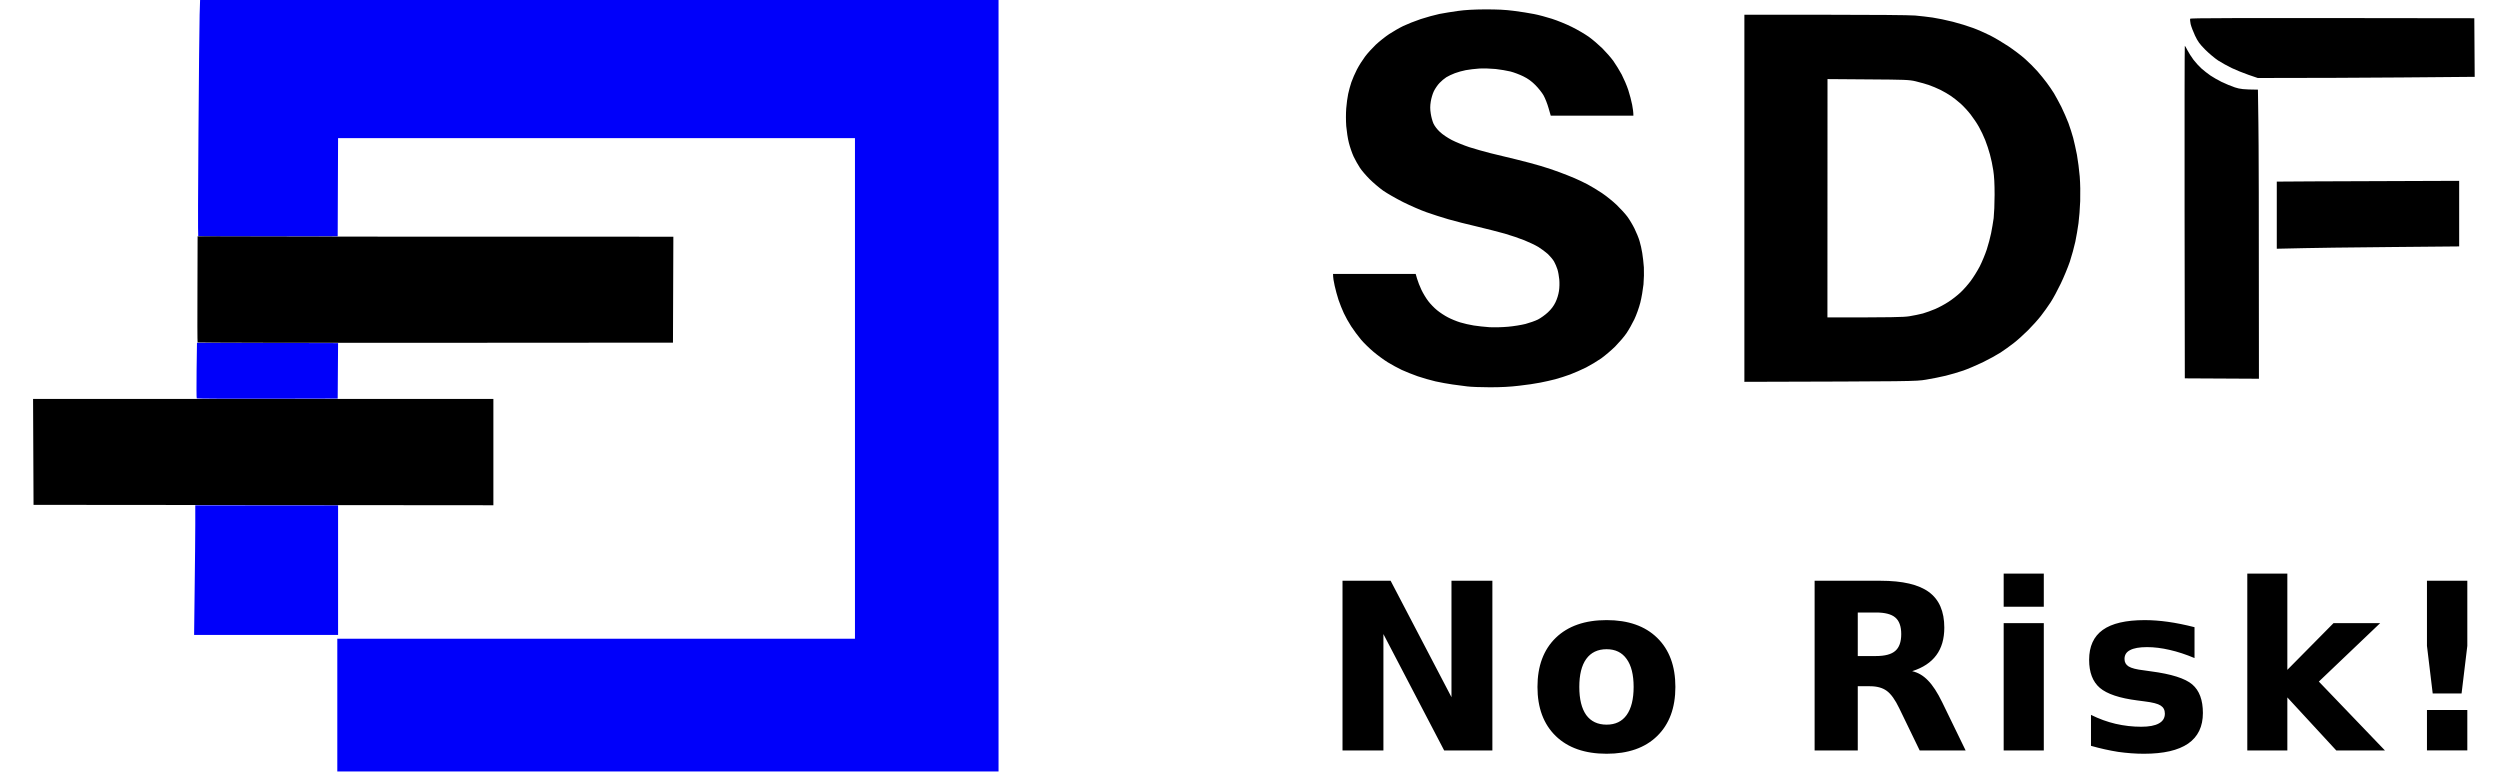
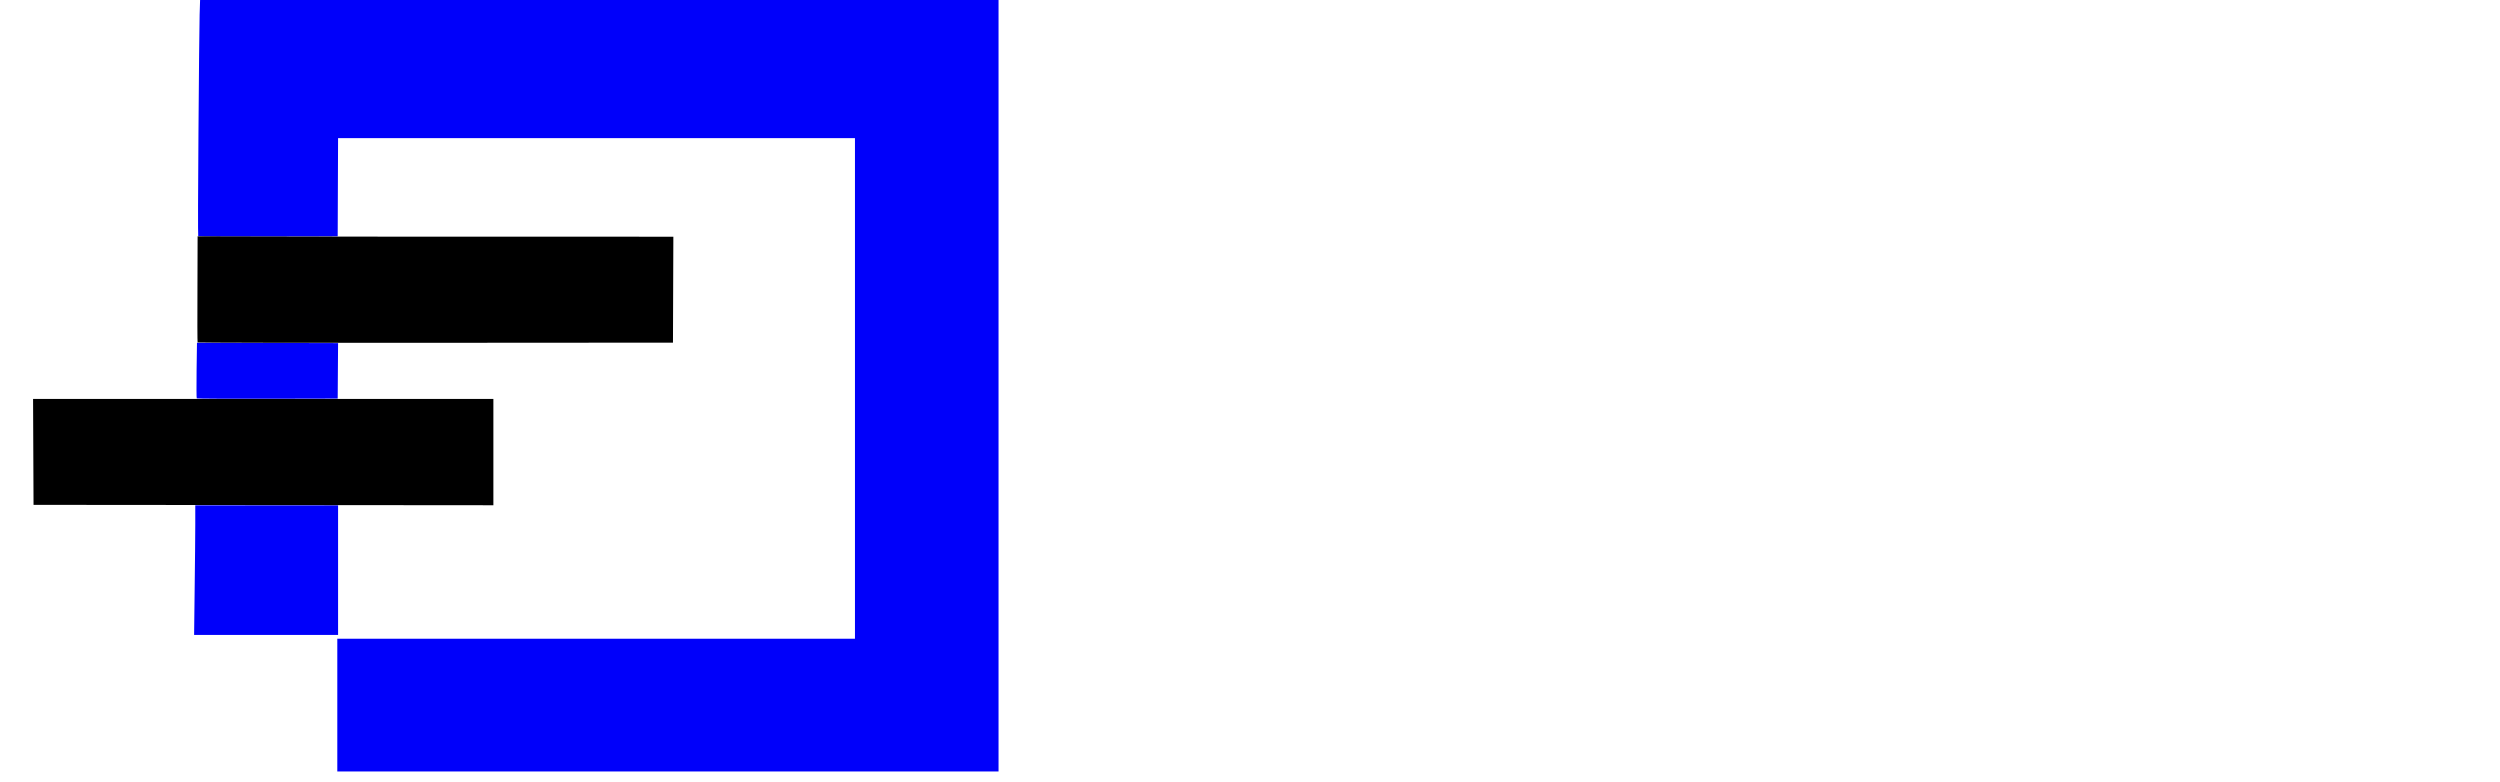
<svg xmlns="http://www.w3.org/2000/svg" viewBox="0 0 3212 1008" width="147" height="46">
  <style>.a{fill:#0000fa}</style>
-   <path fill-rule="evenodd" d="m1909 12.1c16.1 0 25.4 0.4 37 1.9 8.5 1.1 20.2 2.9 26 4.1 5.8 1.1 16.1 3.9 23 6.1 6.9 2.2 18.3 6.8 25.5 10.4 7.2 3.5 17 9.3 22 12.8 5 3.6 12.8 10.3 17.5 14.9 4.7 4.7 11.1 12 14.2 16.3 3.1 4.4 7.9 12.2 10.7 17.4 2.7 5.2 6.6 14.2 8.5 20 1.9 5.8 4.1 14.3 5 19 0.9 4.7 1.6 9.7 1.6 14h-106.5l-2.8-9.7c-1.5-5.4-4.4-12.7-6.4-16.3-2-3.6-6.8-9.6-10.7-13.5-5.3-5.2-9.3-8.1-15.6-11.2-4.7-2.3-12.1-5.1-16.5-6.2-4.4-1.1-13-2.5-19-3.2-6.1-0.6-15.5-0.9-21-0.6-5.5 0.4-13.4 1.3-17.5 2.1-4.1 0.8-10.4 2.5-14 3.9-3.6 1.3-8.5 3.7-11 5.2-2.5 1.6-6.5 4.9-8.8 7.4-2.4 2.5-5.7 7.3-7.3 10.6-1.6 3.3-3.4 9.4-4 13.5-0.9 5.6-0.9 9.5 0 15.3 0.6 4.2 2.2 10.1 3.5 12.9 1.5 3.2 4.7 7.5 8.3 10.8 3.5 3.3 9.6 7.4 15.3 10.4 5.2 2.7 15.3 6.8 22.5 9.2 7.2 2.3 19.5 5.8 27.5 7.8 8 1.9 22.8 5.5 33 8 10.2 2.5 24.3 6.2 31.5 8.4 7.2 2.1 18 5.7 24 8 6 2.2 14.8 5.7 19.5 7.7 4.7 2 12.3 5.6 17 8.1 4.7 2.5 13 7.5 18.5 11.2 5.5 3.7 14 10.5 18.9 15.2 4.9 4.7 11 11.4 13.7 15 2.7 3.6 6.9 10.6 9.3 15.5 2.4 4.9 5.4 12.1 6.5 16 1.2 3.9 2.8 10.8 3.5 15.5 0.8 4.7 1.7 13 2.1 18.5 0.3 5.5 0.1 15.4-0.5 22-0.7 6.6-2.5 17.2-4.1 23.5-1.7 6.6-5 15.8-7.7 21.5-2.6 5.5-7.2 13.6-10.2 18-3 4.4-9.6 12-14.5 17-5 4.9-13.1 11.8-18 15.3-5 3.5-13.7 8.7-19.5 11.7-5.8 2.9-15 6.9-20.5 9-5.5 2-14 4.8-19 6.1-5 1.3-13.7 3.3-19.5 4.4-5.8 1.2-18 3-27.3 4-11.5 1.4-23.2 2-37.5 2-11.4 0-24.5-0.5-29.2-1.1-4.7-0.6-13.2-1.7-19-2.5-5.8-0.8-15.7-2.6-22-4-6.3-1.5-16.7-4.4-23-6.6-6.3-2.2-15.5-5.9-20.5-8.2-5-2.3-13-6.8-18-9.8-5-3.1-13.3-9.2-18.5-13.6-5.2-4.4-12.5-11.5-16.1-15.8-3.7-4.4-9.3-12-12.5-16.9-3.2-4.9-7.5-12.6-9.5-17-2.1-4.4-5.1-12.1-6.8-17-1.6-4.9-3.9-13.2-5-18.3-1.2-5-2.1-10.6-2.1-15.2h106.5l1.8 6.2c1 3.5 3.5 9.9 5.6 14.3 2.1 4.4 6 10.9 8.7 14.4 2.7 3.6 7.8 8.9 11.4 11.8 3.6 3 9.9 7.1 14 9.2 4.1 2.2 11.2 5.1 15.8 6.5 4.5 1.4 12.4 3.2 17.5 4 5 0.8 14.2 1.8 20.2 2.2 6.4 0.3 16.4 0.1 24-0.6 7.2-0.6 17.3-2.3 22.5-3.6 5.2-1.4 12.4-3.9 16-5.7 3.5-1.8 9.3-5.9 12.8-9.2 4.5-4.2 7.4-8.1 9.8-13 2.1-4.3 3.8-9.9 4.5-14.5 0.7-4.4 0.8-10.6 0.4-15-0.4-4.1-1.4-10-2.4-13-0.9-3-2.9-7.5-4.3-10-1.4-2.5-5-6.8-7.9-9.6-3-2.7-8.6-6.9-12.4-9.2-3.8-2.3-12-6.2-18-8.6-6-2.4-17.3-6.3-25-8.5-7.7-2.2-23.9-6.3-36-9.2-12.1-2.8-28.8-7-37-9.4-8.2-2.4-20.8-6.4-28-9-7.2-2.5-20.7-8.4-30-13-9.3-4.7-21-11.4-26-14.9-5-3.6-12.8-10.2-17.4-14.8-4.6-4.6-10.3-11.2-12.6-14.8-2.4-3.6-6-10.1-8.1-14.5-2-4.4-4.7-12.3-6-17.5-1.4-5.2-2.8-14.9-3.4-21.5-0.5-7.3-0.5-16.3 0-23 0.5-6.1 1.6-14.4 2.5-18.5 0.9-4.1 2.7-10.9 4.1-15 1.4-4.1 4.7-11.6 7.2-16.5 2.6-5 7.3-12.4 10.4-16.5 3-4.1 9.3-11 13.9-15.4 4.6-4.3 12.4-10.5 17.4-13.8 5-3.2 13-7.9 18-10.3 5-2.4 15.1-6.4 22.5-8.9 7.4-2.4 18.2-5.4 24-6.6 5.8-1.1 16.6-2.9 24-3.9 9.2-1.3 20.3-1.9 35-2zm334 6.9h104.3c60.5 0 109 0.4 115.7 1 6.3 0.6 16.4 1.7 22.5 2.6 6.1 0.9 17.8 3.3 26 5.4 8.3 2.1 19.9 5.7 26 8 6.1 2.2 15.9 6.6 22 9.6 6.1 3.1 16.6 9.3 23.5 13.9 6.9 4.6 16.6 11.9 21.5 16.3 4.9 4.3 12.1 11.5 15.9 15.8 3.8 4.3 9.3 11.1 12.1 14.9 2.9 3.8 7.1 10 9.4 13.7 2.2 3.8 6.5 11.6 9.5 17.5 2.9 6 7 15.3 9.1 20.8 2 5.5 4.8 14.1 6.1 19 1.3 4.9 3.5 14.8 4.9 22 1.3 7.2 2.9 19.7 3.6 28 0.7 8.9 0.9 21.7 0.6 31.5-0.3 9.1-1.3 21.9-2.2 28.5-0.9 6.6-2.7 17.4-4.1 24-1.4 6.6-4.6 18.1-7 25.5-2.5 7.4-7.8 20.2-11.8 28.5-3.9 8.2-9.8 19.1-13 24-3.2 4.9-8.8 12.8-12.5 17.5-3.6 4.7-11.1 13-16.6 18.5-5.5 5.5-13.8 13-18.5 16.6-4.7 3.7-12.3 9.1-17 12.2-4.7 3-15 8.7-23 12.6-8 3.8-19.2 8.6-25 10.6-5.8 2-15.9 5-22.5 6.6-6.6 1.6-18.1 3.9-25.5 5.1-13.2 2.2-15.8 2.2-234 2.8zm107 390c85.2 0 97.7-0.3 105.5-1.5 5.5-0.9 13.4-2.5 17.5-3.6 4.1-1.2 11.3-3.8 16-5.8 4.7-2 12.3-6.1 17-9.2 4.7-3 11.6-8.4 15.4-12 3.8-3.5 9.7-10.2 13.2-14.9 3.5-4.7 8.8-13.2 11.8-19 2.9-5.8 6.9-15.4 8.9-21.5 2-6.1 4.5-15.5 5.6-21 1.1-5.5 2.6-14.3 3.3-19.5 0.6-5.2 1.2-18.7 1.2-30 0-14.4-0.5-23.8-1.7-31.5-0.9-6.1-2.8-15.3-4.3-20.5-1.4-5.2-4.1-13.6-6.1-18.5-1.9-4.9-5.6-12.6-8.1-17-2.4-4.4-7.3-11.6-10.7-16-3.4-4.4-9.2-10.7-12.9-14-3.7-3.3-9.3-7.7-12.4-9.8-3.2-2.2-9.2-5.7-13.4-7.8-4.3-2.1-11.3-5.1-15.5-6.5-4.3-1.4-11.9-3.5-16.8-4.7-8.3-1.9-12.9-2.1-61.2-2.4l-52.2-0.4z" />
  <path class="a" d="m252.6 19.3c-0.3 10.5-1 78.8-1.5 151.7-0.6 72.9-0.7 132.8-0.3 133.2 0.4 0.4 41 0.7 90.2 0.5l89.5-0.2 0.5-126.5h666v645h-667v171h852v-994h-1028.8zm-3.9 457.8c-0.2 19.5-0.2 35.8 0.2 36.2 0.3 0.4 41.3 0.6 91.1 0.5l90.5-0.2 0.5-71.5-181.8-0.5zm-1.7 198.7c0 13.6-0.4 51.2-0.8 83.5l-0.7 58.8h185.5v-167h-184z" />
  <path d="m249.8 372.5c-0.2 37.4-0.1 68.3 0.2 68.7 0.3 0.4 138.2 0.7 306.5 0.5l306-0.2 0.5-136.5c-334.4 0-472.3-0.1-522.2-0.3l-90.8-0.2zm-211.5 209.8l0.3 68.2 592.5 0.5v-137h-593.1z" />
-   <path fill-rule="evenodd" d="m1725.2 967v-218.7h62l78.4 150v-150h52.7v218.7h-62.1l-78.3-150v150zm340.3-168q41.7 0 65.1 22.8 23.5 22.9 23.5 63.3 0 40.4-23.5 63.3-23.4 22.8-65.1 22.8-41.9 0-65.5-22.8-23.6-22.9-23.6-63.3 0-40.4 23.6-63.3 23.6-22.8 65.5-22.8zm0 37.5q-17.2 0-26.3 12.6-8.9 12.4-8.9 36 0 23.6 8.9 36.2 9.1 12.4 26.3 12.4 16.9 0 25.8-12.4 9-12.6 9-36.2 0-23.6-9-36-8.9-12.6-25.8-12.6zm339.3 47.7h-15.7v82.8h-55.6v-218.7h84.9q42.6 0 62.3 14.5 19.9 14.5 19.9 45.9 0 21.6-10.3 35.5-10.3 14-31.1 20.6 11.4 2.6 20.4 12 9.1 9.2 18.3 28.1l30.2 62.1h-59.2l-26.3-54.3q-7.9-16.5-16.1-22.5-8.1-6-21.7-6zm-15.7-38.9h23.4q17.4 0 24.9-6.6 7.7-6.6 7.7-21.7 0-14.9-7.7-21.4-7.5-6.4-24.9-6.4h-23.4zm188 121.7v-164.1h51.7v164.1zm0-185.2v-42.7h51.7v42.7zm245.9 26.3v39.8q-16.6-7-32-10.5-15.5-3.6-29.2-3.6-14.7 0-21.9 3.9-7.1 3.6-7.1 11.4 0 6.3 5.3 9.6 5.5 3.4 19.5 5l9.1 1.3q39.7 5.2 53.4 16.9 13.7 11.7 13.7 36.8 0 26.2-19 39.4-19.1 13.1-56.9 13.1-16 0-33.2-2.4-17-2.7-35.1-7.8v-39.9q15.5 7.7 31.6 11.5 16.4 3.8 33.1 3.8 15.2 0 22.8-4.3 7.7-4.2 7.7-12.6 0-7-5.4-10.4-5.2-3.5-20.9-5.4l-9.1-1.2q-34.5-4.4-48.4-16.2-13.8-11.9-13.8-36.1 0-26 17.6-38.6 17.6-12.6 54-12.6 14.3 0 30 2.2 15.7 2.2 34.2 6.9zm68 158.9v-227.9h51.6v124l59.5-60.2h60.1l-79 75.3 85.2 88.8h-62.7l-63.1-68.4v68.4zm231.5-134.8v-83.9h52v83.9l-7.4 61.3h-37.2zm0 134.7v-52.1h52v52.1z" />
-   <path d="m2817.4 24.2c-0.3 0.7 0 3.8 0.6 6.8 0.7 3 3.2 9.7 5.6 14.8 3.7 7.7 5.8 10.7 13.1 18.1 4.9 4.9 12.4 11.2 16.8 14.1 4.4 2.8 12.3 7.2 17.5 9.7 5.2 2.5 14.9 6.4 21.5 8.7l12 4.1c69.7 0 132.6-0.3 184.7-0.7l94.8-0.8-0.5-75.5c-328.4-0.5-365.7-0.3-366.1 0.7zm-7.2 249.1l0.3 214.2 95.5 0.5c0-222.8-0.3-306.6-0.7-330l-0.6-42.5c-19.3-0.2-22.7-0.7-29.7-2.9-4.7-1.6-12.3-4.7-17-7-4.7-2.3-11.2-6.1-14.5-8.3-3.3-2.3-8.5-6.3-11.5-9-3-2.7-7.7-7.8-10.4-11.4-2.6-3.5-6.1-9-7.7-12.1-1.6-3.2-3.1-5.8-3.4-5.8-0.3 0-0.4 96.4-0.3 214.3zm165-39.6l-46.2 0.3v86.5c46.9-1.2 99.8-1.8 147.8-2.2l87.2-0.8v-84.5c-110.4 0.4-163.3 0.6-188.8 0.7z" />
</svg>